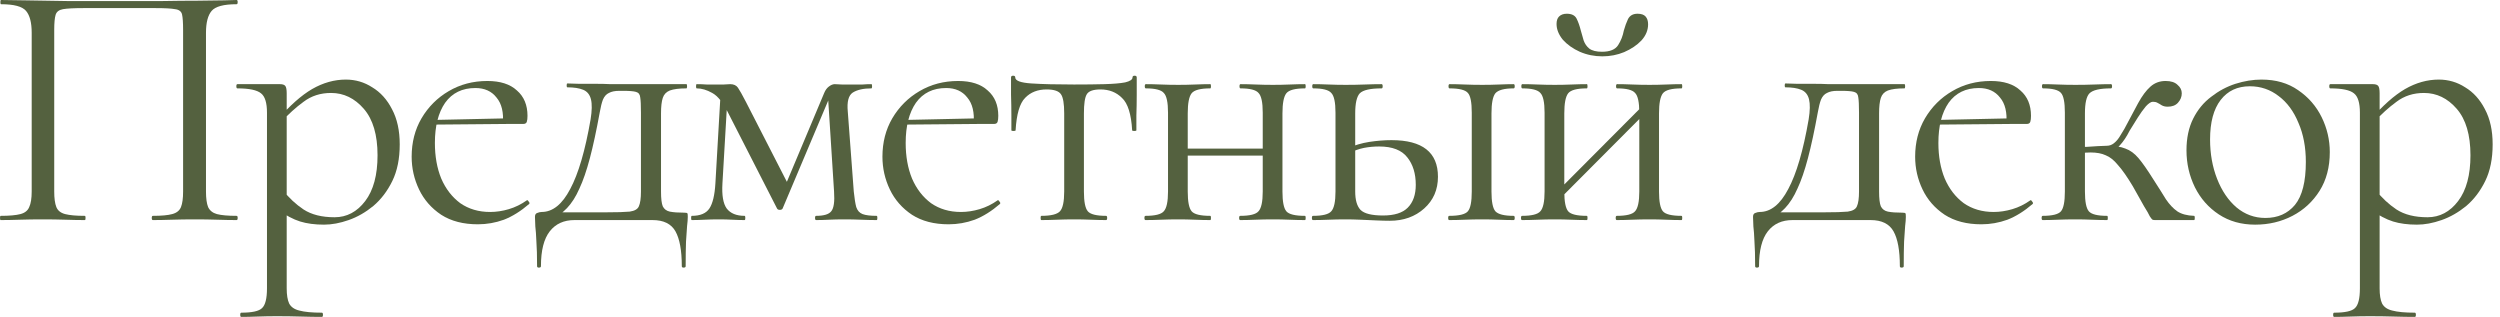
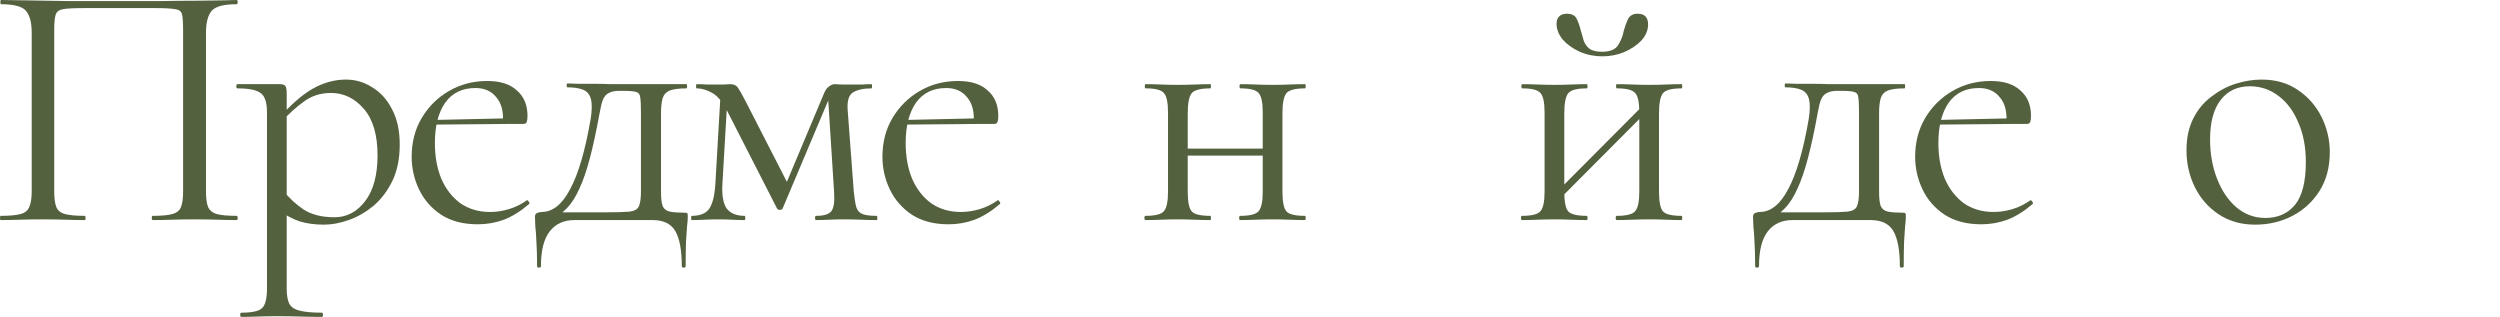
<svg xmlns="http://www.w3.org/2000/svg" width="284" height="36" viewBox="0 0 284 36" fill="none">
-   <path d="M265.165 36C265.085 36 265.045 35.92 265.045 35.76C265.045 35.6 265.085 35.52 265.165 35.52C266.392 35.52 267.178 35.347 267.525 35C267.898 34.653 268.085 33.907 268.085 32.76V12.8C268.085 11.68 267.858 10.947 267.405 10.6C266.952 10.227 266.058 10.04 264.725 10.04C264.645 10.04 264.605 9.96 264.605 9.8C264.605 9.64 264.645 9.56 264.725 9.56C265.392 9.56 266.018 9.56 266.605 9.56C267.218 9.56 267.765 9.56 268.245 9.56C268.752 9.56 269.192 9.56 269.565 9.56C269.858 9.56 270.058 9.627 270.165 9.76C270.272 9.893 270.325 10.173 270.325 10.6V32.76C270.325 33.507 270.418 34.08 270.605 34.48C270.818 34.88 271.205 35.147 271.765 35.28C272.352 35.44 273.205 35.52 274.325 35.52C274.405 35.52 274.445 35.6 274.445 35.76C274.445 35.92 274.405 36 274.325 36C273.605 36 272.805 35.987 271.925 35.96C271.072 35.933 270.165 35.92 269.205 35.92C268.458 35.92 267.725 35.933 267.005 35.96C266.312 35.987 265.698 36 265.165 36ZM274.565 25.52C273.525 25.52 272.618 25.4 271.845 25.16C271.072 24.92 270.218 24.467 269.285 23.8L269.885 21.6C270.578 22.48 271.365 23.213 272.245 23.8C273.152 24.387 274.325 24.68 275.765 24.68C277.152 24.68 278.312 24.067 279.245 22.84C280.178 21.613 280.645 19.88 280.645 17.64C280.645 15.32 280.125 13.56 279.085 12.36C278.045 11.16 276.805 10.56 275.365 10.56C274.165 10.56 273.125 10.893 272.245 11.56C271.365 12.2 270.512 12.973 269.685 13.88L269.325 13.56C270.685 11.987 271.978 10.84 273.205 10.12C274.458 9.4 275.738 9.04 277.045 9.04C278.138 9.04 279.138 9.333 280.045 9.92C280.978 10.48 281.725 11.307 282.285 12.4C282.872 13.493 283.165 14.827 283.165 16.4C283.165 18.027 282.885 19.413 282.325 20.56C281.765 21.707 281.045 22.653 280.165 23.4C279.285 24.12 278.352 24.653 277.365 25C276.378 25.347 275.445 25.52 274.565 25.52Z" fill="#54613F" />
  <path d="M256.184 25.52C254.611 25.52 253.238 25.133 252.064 24.36C250.891 23.587 249.984 22.56 249.344 21.28C248.704 19.973 248.384 18.573 248.384 17.08C248.384 15.693 248.638 14.493 249.144 13.48C249.651 12.467 250.331 11.64 251.184 11C252.038 10.333 252.958 9.84 253.944 9.52C254.958 9.2 255.944 9.04 256.904 9.04C258.531 9.04 259.918 9.44 261.064 10.24C262.238 11.04 263.131 12.067 263.744 13.32C264.358 14.573 264.664 15.893 264.664 17.28C264.664 18.987 264.278 20.453 263.504 21.68C262.731 22.907 261.704 23.853 260.424 24.52C259.144 25.187 257.731 25.52 256.184 25.52ZM257.344 24.76C258.758 24.76 259.878 24.267 260.704 23.28C261.531 22.267 261.944 20.64 261.944 18.4C261.944 16.72 261.664 15.24 261.104 13.96C260.571 12.653 259.824 11.64 258.864 10.92C257.904 10.173 256.811 9.8 255.584 9.8C254.171 9.8 253.064 10.32 252.264 11.36C251.464 12.4 251.064 13.893 251.064 15.84C251.064 17.467 251.331 18.96 251.864 20.32C252.398 21.68 253.131 22.76 254.064 23.56C255.024 24.36 256.118 24.76 257.344 24.76Z" fill="#54613F" />
-   <path d="M232.049 25C231.969 25 231.929 24.92 231.929 24.76C231.929 24.6 231.969 24.52 232.049 24.52C233.142 24.52 233.836 24.347 234.129 24C234.422 23.653 234.569 22.907 234.569 21.76V12.8C234.569 11.627 234.422 10.88 234.129 10.56C233.836 10.213 233.156 10.04 232.089 10.04C232.009 10.04 231.969 9.96 231.969 9.8C231.969 9.64 232.009 9.56 232.089 9.56C232.569 9.56 233.129 9.573 233.769 9.6C234.409 9.627 235.076 9.64 235.769 9.64C236.516 9.64 237.236 9.627 237.929 9.6C238.649 9.573 239.276 9.56 239.809 9.56C239.889 9.56 239.929 9.64 239.929 9.8C239.929 9.96 239.889 10.04 239.809 10.04C238.556 10.04 237.742 10.227 237.369 10.6C237.022 10.947 236.849 11.707 236.849 12.88V21.76C236.849 22.907 236.996 23.653 237.289 24C237.582 24.347 238.276 24.52 239.369 24.52C239.422 24.52 239.449 24.6 239.449 24.76C239.449 24.92 239.422 25 239.369 25C238.862 25 238.289 24.987 237.649 24.96C237.036 24.933 236.409 24.92 235.769 24.92C235.076 24.92 234.409 24.933 233.769 24.96C233.129 24.987 232.556 25 232.049 25ZM244.809 25C244.702 25 244.609 24.987 244.529 24.96C244.449 24.907 244.342 24.773 244.209 24.56C244.102 24.32 243.889 23.947 243.569 23.44C243.276 22.907 242.849 22.147 242.289 21.16C241.649 20.093 241.089 19.293 240.609 18.76C240.156 18.2 239.689 17.827 239.209 17.64C238.756 17.427 238.182 17.32 237.489 17.32C237.009 17.32 236.422 17.36 235.729 17.44L235.689 16.72C236.196 16.693 236.662 16.68 237.089 16.68C237.542 16.653 237.956 16.627 238.329 16.6C238.729 16.573 239.062 16.56 239.329 16.56C240.236 16.56 240.942 16.667 241.449 16.88C241.982 17.067 242.476 17.427 242.929 17.96C243.382 18.493 243.942 19.293 244.609 20.36C245.196 21.267 245.676 22.027 246.049 22.64C246.449 23.227 246.876 23.68 247.329 24C247.809 24.32 248.449 24.493 249.249 24.52C249.302 24.52 249.329 24.6 249.329 24.76C249.329 24.92 249.302 25 249.249 25H244.809ZM239.329 17.24V16.56C239.622 16.56 239.889 16.467 240.129 16.28C240.369 16.093 240.582 15.853 240.769 15.56C240.956 15.267 241.142 14.96 241.329 14.64C241.942 13.493 242.462 12.52 242.889 11.72C243.342 10.893 243.809 10.267 244.289 9.84C244.769 9.413 245.342 9.2 246.009 9.2C246.622 9.2 247.076 9.347 247.369 9.64C247.689 9.907 247.849 10.227 247.849 10.6C247.849 11 247.702 11.36 247.409 11.68C247.142 11.973 246.756 12.12 246.249 12.12C245.982 12.12 245.756 12.067 245.569 11.96C245.409 11.853 245.249 11.76 245.089 11.68C244.956 11.6 244.782 11.56 244.569 11.56C244.356 11.56 244.089 11.733 243.769 12.08C243.476 12.427 243.169 12.853 242.849 13.36C242.529 13.867 242.222 14.36 241.929 14.84C241.582 15.533 241.196 16.107 240.769 16.56C240.342 17.013 239.862 17.24 239.329 17.24Z" fill="#54613F" />
  <path d="M225.081 25.48C223.427 25.48 222.041 25.12 220.921 24.4C219.801 23.653 218.961 22.693 218.401 21.52C217.841 20.347 217.561 19.107 217.561 17.8C217.561 16.173 217.934 14.72 218.681 13.44C219.454 12.133 220.481 11.107 221.761 10.36C223.067 9.587 224.534 9.2 226.161 9.2C227.627 9.2 228.747 9.56 229.521 10.28C230.321 10.973 230.721 11.933 230.721 13.16C230.721 13.453 230.694 13.68 230.641 13.84C230.587 14 230.454 14.08 230.241 14.08H227.921C228.027 12.773 227.787 11.773 227.201 11.08C226.641 10.36 225.841 10 224.801 10C223.307 10 222.161 10.56 221.361 11.68C220.587 12.8 220.201 14.32 220.201 16.24C220.201 17.76 220.441 19.107 220.921 20.28C221.427 21.453 222.147 22.387 223.081 23.08C224.041 23.747 225.174 24.08 226.481 24.08C227.174 24.08 227.881 23.973 228.601 23.76C229.321 23.547 230.001 23.213 230.641 22.76C230.694 22.707 230.761 22.747 230.841 22.88C230.947 22.987 230.974 23.08 230.921 23.16C229.961 23.987 229.001 24.587 228.041 24.96C227.081 25.307 226.094 25.48 225.081 25.48ZM219.481 14.16L219.441 13.64L228.561 13.44V14.08L219.481 14.16Z" fill="#54613F" />
  <path d="M199.384 30.24C199.384 29.067 199.357 28.12 199.304 27.4C199.277 26.707 199.237 26.147 199.184 25.72C199.157 25.293 199.144 24.933 199.144 24.64C199.144 24.4 199.224 24.253 199.384 24.2C199.571 24.12 199.744 24.08 199.904 24.08C201.157 24.08 202.237 23.213 203.144 21.48C204.077 19.747 204.851 17.107 205.464 13.56C205.624 12.573 205.637 11.813 205.504 11.28C205.371 10.747 205.077 10.387 204.624 10.2C204.171 10.013 203.571 9.92 202.824 9.92C202.771 9.92 202.744 9.853 202.744 9.72C202.744 9.56 202.771 9.48 202.824 9.48C203.117 9.48 203.557 9.493 204.144 9.52C204.731 9.52 205.344 9.52 205.984 9.52C206.624 9.52 207.211 9.533 207.744 9.56C208.304 9.56 208.677 9.56 208.864 9.56H216.344C216.397 9.56 216.424 9.64 216.424 9.8C216.424 9.96 216.397 10.04 216.344 10.04C215.517 10.04 214.891 10.12 214.464 10.28C214.064 10.44 213.797 10.72 213.664 11.12C213.531 11.52 213.464 12.107 213.464 12.88V21.76C213.464 22.56 213.531 23.12 213.664 23.44C213.824 23.76 214.091 23.96 214.464 24.04C214.864 24.12 215.411 24.16 216.104 24.16C216.317 24.16 216.437 24.187 216.464 24.24C216.491 24.267 216.504 24.4 216.504 24.64C216.504 24.907 216.477 25.253 216.424 25.68C216.397 26.133 216.357 26.72 216.304 27.44C216.277 28.16 216.264 29.093 216.264 30.24C216.264 30.347 216.184 30.4 216.024 30.4C215.891 30.4 215.824 30.347 215.824 30.24C215.824 28.453 215.584 27.133 215.104 26.28C214.624 25.427 213.757 25 212.504 25H203.624C202.424 25 201.491 25.427 200.824 26.28C200.157 27.133 199.824 28.453 199.824 30.24C199.824 30.347 199.744 30.4 199.584 30.4C199.451 30.4 199.384 30.347 199.384 30.24ZM200.984 24.92L201.144 24.12H207.184C208.437 24.12 209.344 24.093 209.904 24.04C210.464 23.96 210.811 23.76 210.944 23.44C211.104 23.093 211.184 22.533 211.184 21.76V12.8C211.184 11.973 211.157 11.4 211.104 11.08C211.077 10.733 210.917 10.52 210.624 10.44C210.357 10.36 209.877 10.32 209.184 10.32H208.704C208.224 10.32 207.837 10.4 207.544 10.56C207.251 10.693 207.024 10.947 206.864 11.32C206.731 11.667 206.611 12.147 206.504 12.76C206.131 14.813 205.757 16.547 205.384 17.96C205.011 19.373 204.611 20.533 204.184 21.44C203.784 22.347 203.317 23.08 202.784 23.64C202.277 24.173 201.677 24.6 200.984 24.92Z" fill="#54613F" />
  <path d="M176.704 23.08L176.144 22.52L186.984 11.64L187.544 12.2L176.704 23.08ZM175.464 21.76V12.8C175.464 11.627 175.304 10.88 174.984 10.56C174.691 10.213 174.011 10.04 172.944 10.04C172.864 10.04 172.824 9.96 172.824 9.8C172.824 9.64 172.864 9.56 172.944 9.56C173.451 9.56 174.024 9.573 174.664 9.6C175.304 9.627 175.957 9.64 176.624 9.64C177.264 9.64 177.904 9.627 178.544 9.6C179.184 9.573 179.757 9.56 180.264 9.56C180.317 9.56 180.344 9.64 180.344 9.8C180.344 9.96 180.317 10.04 180.264 10.04C179.144 10.04 178.437 10.227 178.144 10.6C177.851 10.973 177.704 11.733 177.704 12.88V21.76C177.704 22.907 177.851 23.653 178.144 24C178.437 24.347 179.144 24.52 180.264 24.52C180.317 24.52 180.344 24.6 180.344 24.76C180.344 24.92 180.317 25 180.264 25C179.731 25 179.144 24.987 178.504 24.96C177.891 24.933 177.264 24.92 176.624 24.92C175.957 24.92 175.304 24.933 174.664 24.96C174.024 24.987 173.437 25 172.904 25C172.824 25 172.784 24.92 172.784 24.76C172.784 24.6 172.824 24.52 172.904 24.52C173.997 24.52 174.691 24.347 174.984 24C175.304 23.653 175.464 22.907 175.464 21.76ZM186.224 21.76V12.8C186.224 11.627 186.064 10.88 185.744 10.56C185.451 10.213 184.771 10.04 183.704 10.04C183.624 10.04 183.584 9.96 183.584 9.8C183.584 9.64 183.624 9.56 183.704 9.56C184.211 9.56 184.784 9.573 185.424 9.6C186.064 9.627 186.717 9.64 187.384 9.64C188.024 9.64 188.664 9.627 189.304 9.6C189.944 9.573 190.517 9.56 191.024 9.56C191.077 9.56 191.104 9.64 191.104 9.8C191.104 9.96 191.077 10.04 191.024 10.04C189.904 10.04 189.197 10.227 188.904 10.6C188.611 10.973 188.464 11.733 188.464 12.88V21.76C188.464 22.907 188.611 23.653 188.904 24C189.197 24.347 189.904 24.52 191.024 24.52C191.077 24.52 191.104 24.6 191.104 24.76C191.104 24.92 191.077 25 191.024 25C190.491 25 189.904 24.987 189.264 24.96C188.651 24.933 188.024 24.92 187.384 24.92C186.717 24.92 186.051 24.933 185.384 24.96C184.744 24.987 184.171 25 183.664 25C183.584 25 183.544 24.92 183.544 24.76C183.544 24.6 183.584 24.52 183.664 24.52C184.757 24.52 185.451 24.347 185.744 24C186.064 23.653 186.224 22.907 186.224 21.76ZM181.984 5.88C182.891 5.88 183.504 5.627 183.824 5.12C184.144 4.613 184.357 4.067 184.464 3.48C184.597 3 184.757 2.56 184.944 2.16C185.157 1.76 185.517 1.56 186.024 1.56C186.451 1.56 186.757 1.667 186.944 1.88C187.131 2.093 187.224 2.387 187.224 2.76C187.224 3.427 186.971 4.04 186.464 4.6C185.957 5.133 185.304 5.573 184.504 5.92C183.731 6.24 182.904 6.4 182.024 6.4C181.117 6.4 180.264 6.227 179.464 5.88C178.691 5.533 178.051 5.08 177.544 4.52C177.064 3.933 176.824 3.333 176.824 2.72C176.824 2.347 176.917 2.067 177.104 1.88C177.317 1.667 177.611 1.56 177.984 1.56C178.544 1.56 178.917 1.747 179.104 2.12C179.291 2.493 179.451 2.947 179.584 3.48C179.691 3.827 179.797 4.2 179.904 4.6C180.037 4.973 180.251 5.28 180.544 5.52C180.864 5.76 181.344 5.88 181.984 5.88Z" fill="#54613F" />
-   <path d="M164.632 25C164.552 25 164.512 24.92 164.512 24.76C164.512 24.6 164.552 24.52 164.632 24.52C165.752 24.52 166.459 24.347 166.752 24C167.046 23.653 167.192 22.907 167.192 21.76V12.8C167.192 11.627 167.046 10.88 166.752 10.56C166.459 10.213 165.766 10.04 164.672 10.04C164.592 10.04 164.552 9.96 164.552 9.8C164.552 9.64 164.592 9.56 164.672 9.56C165.179 9.56 165.752 9.573 166.392 9.6C167.032 9.627 167.699 9.64 168.392 9.64C169.032 9.64 169.672 9.627 170.312 9.6C170.952 9.573 171.499 9.56 171.952 9.56C172.032 9.56 172.072 9.64 172.072 9.8C172.072 9.96 172.032 10.04 171.952 10.04C170.886 10.04 170.192 10.227 169.872 10.6C169.579 10.973 169.432 11.733 169.432 12.88V21.76C169.432 22.907 169.579 23.653 169.872 24C170.192 24.347 170.886 24.52 171.952 24.52C172.032 24.52 172.072 24.6 172.072 24.76C172.072 24.92 172.032 25 171.952 25C171.472 25 170.912 24.987 170.272 24.96C169.659 24.933 169.032 24.92 168.392 24.92C167.699 24.92 167.032 24.933 166.392 24.96C165.752 24.987 165.166 25 164.632 25ZM153.952 12.88V21.76C153.952 22.72 154.152 23.413 154.552 23.84C154.979 24.267 155.832 24.48 157.112 24.48C158.392 24.48 159.326 24.187 159.912 23.6C160.526 22.987 160.832 22.12 160.832 21C160.832 19.72 160.512 18.68 159.872 17.88C159.232 17.053 158.166 16.64 156.672 16.64C156.086 16.64 155.512 16.693 154.952 16.8C154.419 16.907 153.846 17.107 153.232 17.4L152.992 16.88C153.846 16.507 154.699 16.253 155.552 16.12C156.432 15.987 157.272 15.92 158.072 15.92C161.592 15.92 163.352 17.307 163.352 20.08C163.352 21.547 162.832 22.747 161.792 23.68C160.752 24.613 159.446 25.08 157.872 25.08C157.446 25.08 156.939 25.067 156.352 25.04C155.766 25.013 155.166 24.987 154.552 24.96C153.939 24.933 153.379 24.92 152.872 24.92C152.206 24.92 151.552 24.933 150.912 24.96C150.272 24.987 149.686 25 149.152 25C149.072 25 149.032 24.92 149.032 24.76C149.032 24.6 149.072 24.52 149.152 24.52C150.246 24.52 150.939 24.347 151.232 24C151.552 23.653 151.712 22.907 151.712 21.76V12.8C151.712 11.627 151.552 10.88 151.232 10.56C150.939 10.213 150.259 10.04 149.192 10.04C149.112 10.04 149.072 9.96 149.072 9.8C149.072 9.64 149.112 9.56 149.192 9.56C149.699 9.56 150.272 9.573 150.912 9.6C151.552 9.627 152.206 9.64 152.872 9.64C153.619 9.64 154.339 9.627 155.032 9.6C155.752 9.573 156.392 9.56 156.952 9.56C157.032 9.56 157.072 9.64 157.072 9.8C157.072 9.96 157.032 10.04 156.952 10.04C155.672 10.04 154.846 10.227 154.472 10.6C154.126 10.973 153.952 11.733 153.952 12.88Z" fill="#54613F" />
  <path d="M133.727 17.68V16.88H144.487V17.68H133.727ZM132.687 21.76V12.8C132.687 11.627 132.527 10.88 132.207 10.56C131.914 10.213 131.234 10.04 130.167 10.04C130.087 10.04 130.047 9.96 130.047 9.8C130.047 9.64 130.087 9.56 130.167 9.56C130.674 9.56 131.247 9.573 131.887 9.6C132.527 9.627 133.181 9.64 133.847 9.64C134.487 9.64 135.127 9.627 135.767 9.6C136.407 9.573 136.981 9.56 137.487 9.56C137.541 9.56 137.567 9.64 137.567 9.8C137.567 9.96 137.541 10.04 137.487 10.04C136.367 10.04 135.661 10.227 135.367 10.6C135.074 10.973 134.927 11.733 134.927 12.88V21.76C134.927 22.907 135.074 23.653 135.367 24C135.661 24.347 136.367 24.52 137.487 24.52C137.541 24.52 137.567 24.6 137.567 24.76C137.567 24.92 137.541 25 137.487 25C136.954 25 136.367 24.987 135.727 24.96C135.114 24.933 134.487 24.92 133.847 24.92C133.181 24.92 132.527 24.933 131.887 24.96C131.247 24.987 130.661 25 130.127 25C130.047 25 130.007 24.92 130.007 24.76C130.007 24.6 130.047 24.52 130.127 24.52C131.221 24.52 131.914 24.347 132.207 24C132.527 23.653 132.687 22.907 132.687 21.76ZM143.447 21.76V12.8C143.447 11.627 143.287 10.88 142.967 10.56C142.674 10.213 141.994 10.04 140.927 10.04C140.847 10.04 140.807 9.96 140.807 9.8C140.807 9.64 140.847 9.56 140.927 9.56C141.434 9.56 142.007 9.573 142.647 9.6C143.287 9.627 143.941 9.64 144.607 9.64C145.247 9.64 145.887 9.627 146.527 9.6C147.167 9.573 147.741 9.56 148.247 9.56C148.301 9.56 148.327 9.64 148.327 9.8C148.327 9.96 148.301 10.04 148.247 10.04C147.127 10.04 146.421 10.227 146.127 10.6C145.834 10.973 145.687 11.733 145.687 12.88V21.76C145.687 22.907 145.834 23.653 146.127 24C146.421 24.347 147.127 24.52 148.247 24.52C148.301 24.52 148.327 24.6 148.327 24.76C148.327 24.92 148.301 25 148.247 25C147.714 25 147.127 24.987 146.487 24.96C145.874 24.933 145.247 24.92 144.607 24.92C143.941 24.92 143.274 24.933 142.607 24.96C141.967 24.987 141.394 25 140.887 25C140.807 25 140.767 24.92 140.767 24.76C140.767 24.6 140.807 24.52 140.887 24.52C141.981 24.52 142.674 24.347 142.967 24C143.287 23.653 143.447 22.907 143.447 21.76Z" fill="#54613F" />
-   <path d="M118.293 25C118.24 25 118.213 24.92 118.213 24.76C118.213 24.6 118.24 24.52 118.293 24.52C119.387 24.52 120.093 24.347 120.413 24C120.733 23.653 120.893 22.907 120.893 21.76V12.88C120.893 11.787 120.773 11.067 120.533 10.72C120.293 10.347 119.747 10.16 118.893 10.16C117.88 10.16 117.067 10.48 116.453 11.12C115.84 11.733 115.48 12.96 115.373 14.8C115.373 14.853 115.293 14.88 115.133 14.88C114.973 14.88 114.893 14.853 114.893 14.8C114.893 14.427 114.893 13.867 114.893 13.12C114.893 12.347 114.88 11.56 114.853 10.76C114.853 9.96 114.853 9.307 114.853 8.8C114.853 8.667 114.933 8.6 115.093 8.6C115.253 8.6 115.333 8.667 115.333 8.8C115.333 9.173 115.947 9.4 117.173 9.48C118.4 9.56 120.013 9.6 122.013 9.6C123.32 9.6 124.467 9.587 125.453 9.56C126.467 9.533 127.253 9.467 127.813 9.36C128.373 9.227 128.653 9.04 128.653 8.8C128.653 8.667 128.733 8.6 128.893 8.6C129.053 8.6 129.133 8.667 129.133 8.8C129.133 9.307 129.133 9.96 129.133 10.76C129.133 11.56 129.12 12.347 129.093 13.12C129.093 13.867 129.093 14.427 129.093 14.8C129.093 14.853 129.013 14.88 128.853 14.88C128.693 14.88 128.613 14.853 128.613 14.8C128.507 12.96 128.12 11.733 127.453 11.12C126.813 10.48 126 10.16 125.013 10.16C124.187 10.16 123.667 10.347 123.453 10.72C123.24 11.067 123.133 11.787 123.133 12.88V21.76C123.133 22.907 123.28 23.653 123.573 24C123.867 24.347 124.56 24.52 125.653 24.52C125.733 24.52 125.773 24.6 125.773 24.76C125.773 24.92 125.733 25 125.653 25C125.147 25 124.573 24.987 123.933 24.96C123.32 24.933 122.68 24.92 122.013 24.92C121.373 24.92 120.72 24.933 120.053 24.96C119.413 24.987 118.827 25 118.293 25Z" fill="#54613F" />
  <path d="M107.765 25.48C106.112 25.48 104.725 25.12 103.605 24.4C102.485 23.653 101.645 22.693 101.085 21.52C100.525 20.347 100.245 19.107 100.245 17.8C100.245 16.173 100.618 14.72 101.365 13.44C102.138 12.133 103.165 11.107 104.445 10.36C105.752 9.587 107.218 9.2 108.845 9.2C110.312 9.2 111.432 9.56 112.205 10.28C113.005 10.973 113.405 11.933 113.405 13.16C113.405 13.453 113.378 13.68 113.325 13.84C113.272 14 113.138 14.08 112.925 14.08H110.605C110.712 12.773 110.472 11.773 109.885 11.08C109.325 10.36 108.525 10 107.485 10C105.992 10 104.845 10.56 104.045 11.68C103.272 12.8 102.885 14.32 102.885 16.24C102.885 17.76 103.125 19.107 103.605 20.28C104.112 21.453 104.832 22.387 105.765 23.08C106.725 23.747 107.858 24.08 109.165 24.08C109.858 24.08 110.565 23.973 111.285 23.76C112.005 23.547 112.685 23.213 113.325 22.76C113.378 22.707 113.445 22.747 113.525 22.88C113.632 22.987 113.658 23.08 113.605 23.16C112.645 23.987 111.685 24.587 110.725 24.96C109.765 25.307 108.778 25.48 107.765 25.48ZM102.165 14.16L102.125 13.64L111.245 13.44V14.08L102.165 14.16Z" fill="#54613F" />
  <path d="M81.269 20.84L81.869 10.44L82.669 10.56L82.069 20.84C81.989 22.173 82.149 23.12 82.549 23.68C82.976 24.24 83.656 24.52 84.589 24.52C84.642 24.52 84.669 24.6 84.669 24.76C84.669 24.92 84.642 25 84.589 25C84.162 25 83.696 24.987 83.189 24.96C82.709 24.933 82.189 24.92 81.629 24.92C81.096 24.92 80.562 24.933 80.029 24.96C79.522 24.987 79.042 25 78.589 25C78.536 25 78.509 24.92 78.509 24.76C78.509 24.6 78.536 24.52 78.589 24.52C79.549 24.52 80.216 24.24 80.589 23.68C80.962 23.12 81.189 22.173 81.269 20.84ZM99.589 24.52C99.642 24.52 99.669 24.6 99.669 24.76C99.669 24.92 99.642 25 99.589 25C99.056 25 98.469 24.987 97.829 24.96C97.189 24.933 96.549 24.92 95.909 24.92C95.269 24.92 94.682 24.933 94.149 24.96C93.642 24.987 93.162 25 92.709 25C92.629 25 92.589 24.92 92.589 24.76C92.589 24.6 92.629 24.52 92.709 24.52C93.589 24.52 94.162 24.347 94.429 24C94.722 23.653 94.829 22.907 94.749 21.76L94.029 10.48L94.669 10.04L88.909 23.68C88.856 23.787 88.749 23.84 88.589 23.84C88.429 23.84 88.322 23.787 88.269 23.68L82.749 12.88C82.162 11.68 81.549 10.907 80.909 10.56C80.296 10.213 79.709 10.04 79.149 10.04C79.096 10.04 79.069 9.96 79.069 9.8C79.069 9.64 79.096 9.56 79.149 9.56C79.522 9.56 79.896 9.573 80.269 9.6C80.642 9.6 80.949 9.6 81.189 9.6C81.562 9.6 81.909 9.6 82.229 9.6C82.549 9.573 82.789 9.56 82.949 9.56C83.349 9.56 83.642 9.693 83.829 9.96C84.016 10.227 84.322 10.773 84.749 11.6L89.669 21.2L88.589 22.56L93.629 10.56C93.762 10.24 93.936 10 94.149 9.84C94.389 9.653 94.616 9.56 94.829 9.56C95.016 9.56 95.282 9.573 95.629 9.6C95.976 9.6 96.362 9.6 96.789 9.6C97.296 9.6 97.696 9.6 97.989 9.6C98.309 9.573 98.642 9.56 98.989 9.56C99.042 9.56 99.069 9.64 99.069 9.8C99.069 9.96 99.042 10.04 98.989 10.04C98.082 10.04 97.376 10.2 96.869 10.52C96.389 10.84 96.202 11.56 96.309 12.68L96.989 21.76C97.069 22.533 97.162 23.12 97.269 23.52C97.402 23.92 97.642 24.187 97.989 24.32C98.336 24.453 98.869 24.52 99.589 24.52Z" fill="#54613F" />
  <path d="M61.012 30.24C61.012 29.067 60.985 28.12 60.932 27.4C60.905 26.707 60.865 26.147 60.812 25.72C60.785 25.293 60.772 24.933 60.772 24.64C60.772 24.4 60.852 24.253 61.012 24.2C61.199 24.12 61.372 24.08 61.532 24.08C62.785 24.08 63.865 23.213 64.772 21.48C65.705 19.747 66.479 17.107 67.092 13.56C67.252 12.573 67.265 11.813 67.132 11.28C66.999 10.747 66.705 10.387 66.252 10.2C65.799 10.013 65.199 9.92 64.452 9.92C64.399 9.92 64.372 9.853 64.372 9.72C64.372 9.56 64.399 9.48 64.452 9.48C64.745 9.48 65.185 9.493 65.772 9.52C66.359 9.52 66.972 9.52 67.612 9.52C68.252 9.52 68.839 9.533 69.372 9.56C69.932 9.56 70.305 9.56 70.492 9.56H77.972C78.025 9.56 78.052 9.64 78.052 9.8C78.052 9.96 78.025 10.04 77.972 10.04C77.145 10.04 76.519 10.12 76.092 10.28C75.692 10.44 75.425 10.72 75.292 11.12C75.159 11.52 75.092 12.107 75.092 12.88V21.76C75.092 22.56 75.159 23.12 75.292 23.44C75.452 23.76 75.719 23.96 76.092 24.04C76.492 24.12 77.039 24.16 77.732 24.16C77.945 24.16 78.065 24.187 78.092 24.24C78.119 24.267 78.132 24.4 78.132 24.64C78.132 24.907 78.105 25.253 78.052 25.68C78.025 26.133 77.985 26.72 77.932 27.44C77.905 28.16 77.892 29.093 77.892 30.24C77.892 30.347 77.812 30.4 77.652 30.4C77.519 30.4 77.452 30.347 77.452 30.24C77.452 28.453 77.212 27.133 76.732 26.28C76.252 25.427 75.385 25 74.132 25H65.252C64.052 25 63.119 25.427 62.452 26.28C61.785 27.133 61.452 28.453 61.452 30.24C61.452 30.347 61.372 30.4 61.212 30.4C61.079 30.4 61.012 30.347 61.012 30.24ZM62.612 24.92L62.772 24.12H68.812C70.065 24.12 70.972 24.093 71.532 24.04C72.092 23.96 72.439 23.76 72.572 23.44C72.732 23.093 72.812 22.533 72.812 21.76V12.8C72.812 11.973 72.785 11.4 72.732 11.08C72.705 10.733 72.545 10.52 72.252 10.44C71.985 10.36 71.505 10.32 70.812 10.32H70.332C69.852 10.32 69.465 10.4 69.172 10.56C68.879 10.693 68.652 10.947 68.492 11.32C68.359 11.667 68.239 12.147 68.132 12.76C67.759 14.813 67.385 16.547 67.012 17.96C66.639 19.373 66.239 20.533 65.812 21.44C65.412 22.347 64.945 23.08 64.412 23.64C63.905 24.173 63.305 24.6 62.612 24.92Z" fill="#54613F" />
  <path d="M54.284 25.48C52.631 25.48 51.244 25.12 50.124 24.4C49.004 23.653 48.164 22.693 47.604 21.52C47.044 20.347 46.764 19.107 46.764 17.8C46.764 16.173 47.137 14.72 47.884 13.44C48.657 12.133 49.684 11.107 50.964 10.36C52.271 9.587 53.737 9.2 55.364 9.2C56.831 9.2 57.951 9.56 58.724 10.28C59.524 10.973 59.924 11.933 59.924 13.16C59.924 13.453 59.897 13.68 59.844 13.84C59.791 14 59.657 14.08 59.444 14.08H57.124C57.231 12.773 56.991 11.773 56.404 11.08C55.844 10.36 55.044 10 54.004 10C52.511 10 51.364 10.56 50.564 11.68C49.791 12.8 49.404 14.32 49.404 16.24C49.404 17.76 49.644 19.107 50.124 20.28C50.631 21.453 51.351 22.387 52.284 23.08C53.244 23.747 54.377 24.08 55.684 24.08C56.377 24.08 57.084 23.973 57.804 23.76C58.524 23.547 59.204 23.213 59.844 22.76C59.897 22.707 59.964 22.747 60.044 22.88C60.151 22.987 60.177 23.08 60.124 23.16C59.164 23.987 58.204 24.587 57.244 24.96C56.284 25.307 55.297 25.48 54.284 25.48ZM48.684 14.16L48.644 13.64L57.764 13.44V14.08L48.684 14.16Z" fill="#54613F" />
  <path d="M27.409 36C27.329 36 27.289 35.92 27.289 35.76C27.289 35.6 27.329 35.52 27.409 35.52C28.635 35.52 29.422 35.347 29.769 35C30.142 34.653 30.329 33.907 30.329 32.76V12.8C30.329 11.68 30.102 10.947 29.649 10.6C29.195 10.227 28.302 10.04 26.969 10.04C26.889 10.04 26.849 9.96 26.849 9.8C26.849 9.64 26.889 9.56 26.969 9.56C27.635 9.56 28.262 9.56 28.849 9.56C29.462 9.56 30.009 9.56 30.489 9.56C30.995 9.56 31.435 9.56 31.809 9.56C32.102 9.56 32.302 9.627 32.409 9.76C32.515 9.893 32.569 10.173 32.569 10.6V32.76C32.569 33.507 32.662 34.08 32.849 34.48C33.062 34.88 33.449 35.147 34.009 35.28C34.595 35.44 35.449 35.52 36.569 35.52C36.649 35.52 36.689 35.6 36.689 35.76C36.689 35.92 36.649 36 36.569 36C35.849 36 35.049 35.987 34.169 35.96C33.315 35.933 32.409 35.92 31.449 35.92C30.702 35.92 29.969 35.933 29.249 35.96C28.555 35.987 27.942 36 27.409 36ZM36.809 25.52C35.769 25.52 34.862 25.4 34.089 25.16C33.315 24.92 32.462 24.467 31.529 23.8L32.129 21.6C32.822 22.48 33.609 23.213 34.489 23.8C35.395 24.387 36.569 24.68 38.009 24.68C39.395 24.68 40.555 24.067 41.489 22.84C42.422 21.613 42.889 19.88 42.889 17.64C42.889 15.32 42.369 13.56 41.329 12.36C40.289 11.16 39.049 10.56 37.609 10.56C36.409 10.56 35.369 10.893 34.489 11.56C33.609 12.2 32.755 12.973 31.929 13.88L31.569 13.56C32.929 11.987 34.222 10.84 35.449 10.12C36.702 9.4 37.982 9.04 39.289 9.04C40.382 9.04 41.382 9.333 42.289 9.92C43.222 10.48 43.969 11.307 44.529 12.4C45.115 13.493 45.409 14.827 45.409 16.4C45.409 18.027 45.129 19.413 44.569 20.56C44.009 21.707 43.289 22.653 42.409 23.4C41.529 24.12 40.595 24.653 39.609 25C38.622 25.347 37.689 25.52 36.809 25.52Z" fill="#54613F" />
  <path d="M26.88 24.52C26.96 24.52 27 24.6 27 24.76C27 24.92 26.96 25 26.88 25C26.24 25 25.507 24.987 24.68 24.96C23.88 24.933 23.04 24.92 22.16 24.92C21.227 24.92 20.347 24.933 19.52 24.96C18.72 24.987 18 25 17.36 25C17.28 25 17.24 24.92 17.24 24.76C17.24 24.6 17.28 24.52 17.36 24.52C18.347 24.52 19.08 24.453 19.56 24.32C20.067 24.187 20.4 23.92 20.56 23.52C20.72 23.12 20.8 22.533 20.8 21.76V3.4C20.8 2.573 20.76 1.987 20.68 1.64C20.6 1.293 20.333 1.093 19.88 1.04C19.453 0.96 18.72 0.92 17.68 0.92H9.48C8.413 0.92 7.64 0.96 7.16 1.04C6.707 1.12 6.427 1.333 6.32 1.68C6.213 2.027 6.16 2.6 6.16 3.4V21.76C6.16 22.533 6.24 23.12 6.4 23.52C6.56 23.92 6.893 24.187 7.4 24.32C7.907 24.453 8.653 24.52 9.64 24.52C9.693 24.52 9.72 24.6 9.72 24.76C9.72 24.92 9.693 25 9.64 25C8.973 25 8.24 24.987 7.44 24.96C6.64 24.933 5.76 24.92 4.8 24.92C3.92 24.92 3.067 24.933 2.24 24.96C1.44 24.987 0.72 25 0.08 25C0.027 25 0 24.92 0 24.76C0 24.6 0.027 24.52 0.08 24.52C1.067 24.52 1.813 24.453 2.32 24.32C2.827 24.187 3.16 23.92 3.32 23.52C3.507 23.12 3.6 22.533 3.6 21.76V3.72C3.6 2.573 3.387 1.747 2.96 1.24C2.533 0.733 1.587 0.48 0.12 0.48C0.067 0.48 0.04 0.4 0.04 0.24C0.04 0.08 0.067 0 0.12 0C0.573 0 1.48 0.013 2.84 0.04C4.2 0.067 5.827 0.093 7.72 0.12C9.64 0.12 11.613 0.12 13.64 0.12C15.293 0.12 16.867 0.12 18.36 0.12C19.853 0.093 21.213 0.08 22.44 0.08C23.667 0.053 24.667 0.04 25.44 0.04C26.24 0.013 26.72 0 26.88 0C26.96 0 27 0.08 27 0.24C27 0.4 26.96 0.48 26.88 0.48C25.413 0.48 24.467 0.733 24.04 1.24C23.613 1.747 23.4 2.573 23.4 3.72V21.76C23.4 22.533 23.48 23.12 23.64 23.52C23.827 23.92 24.16 24.187 24.64 24.32C25.147 24.453 25.893 24.52 26.88 24.52Z" fill="#54613F" />
</svg>